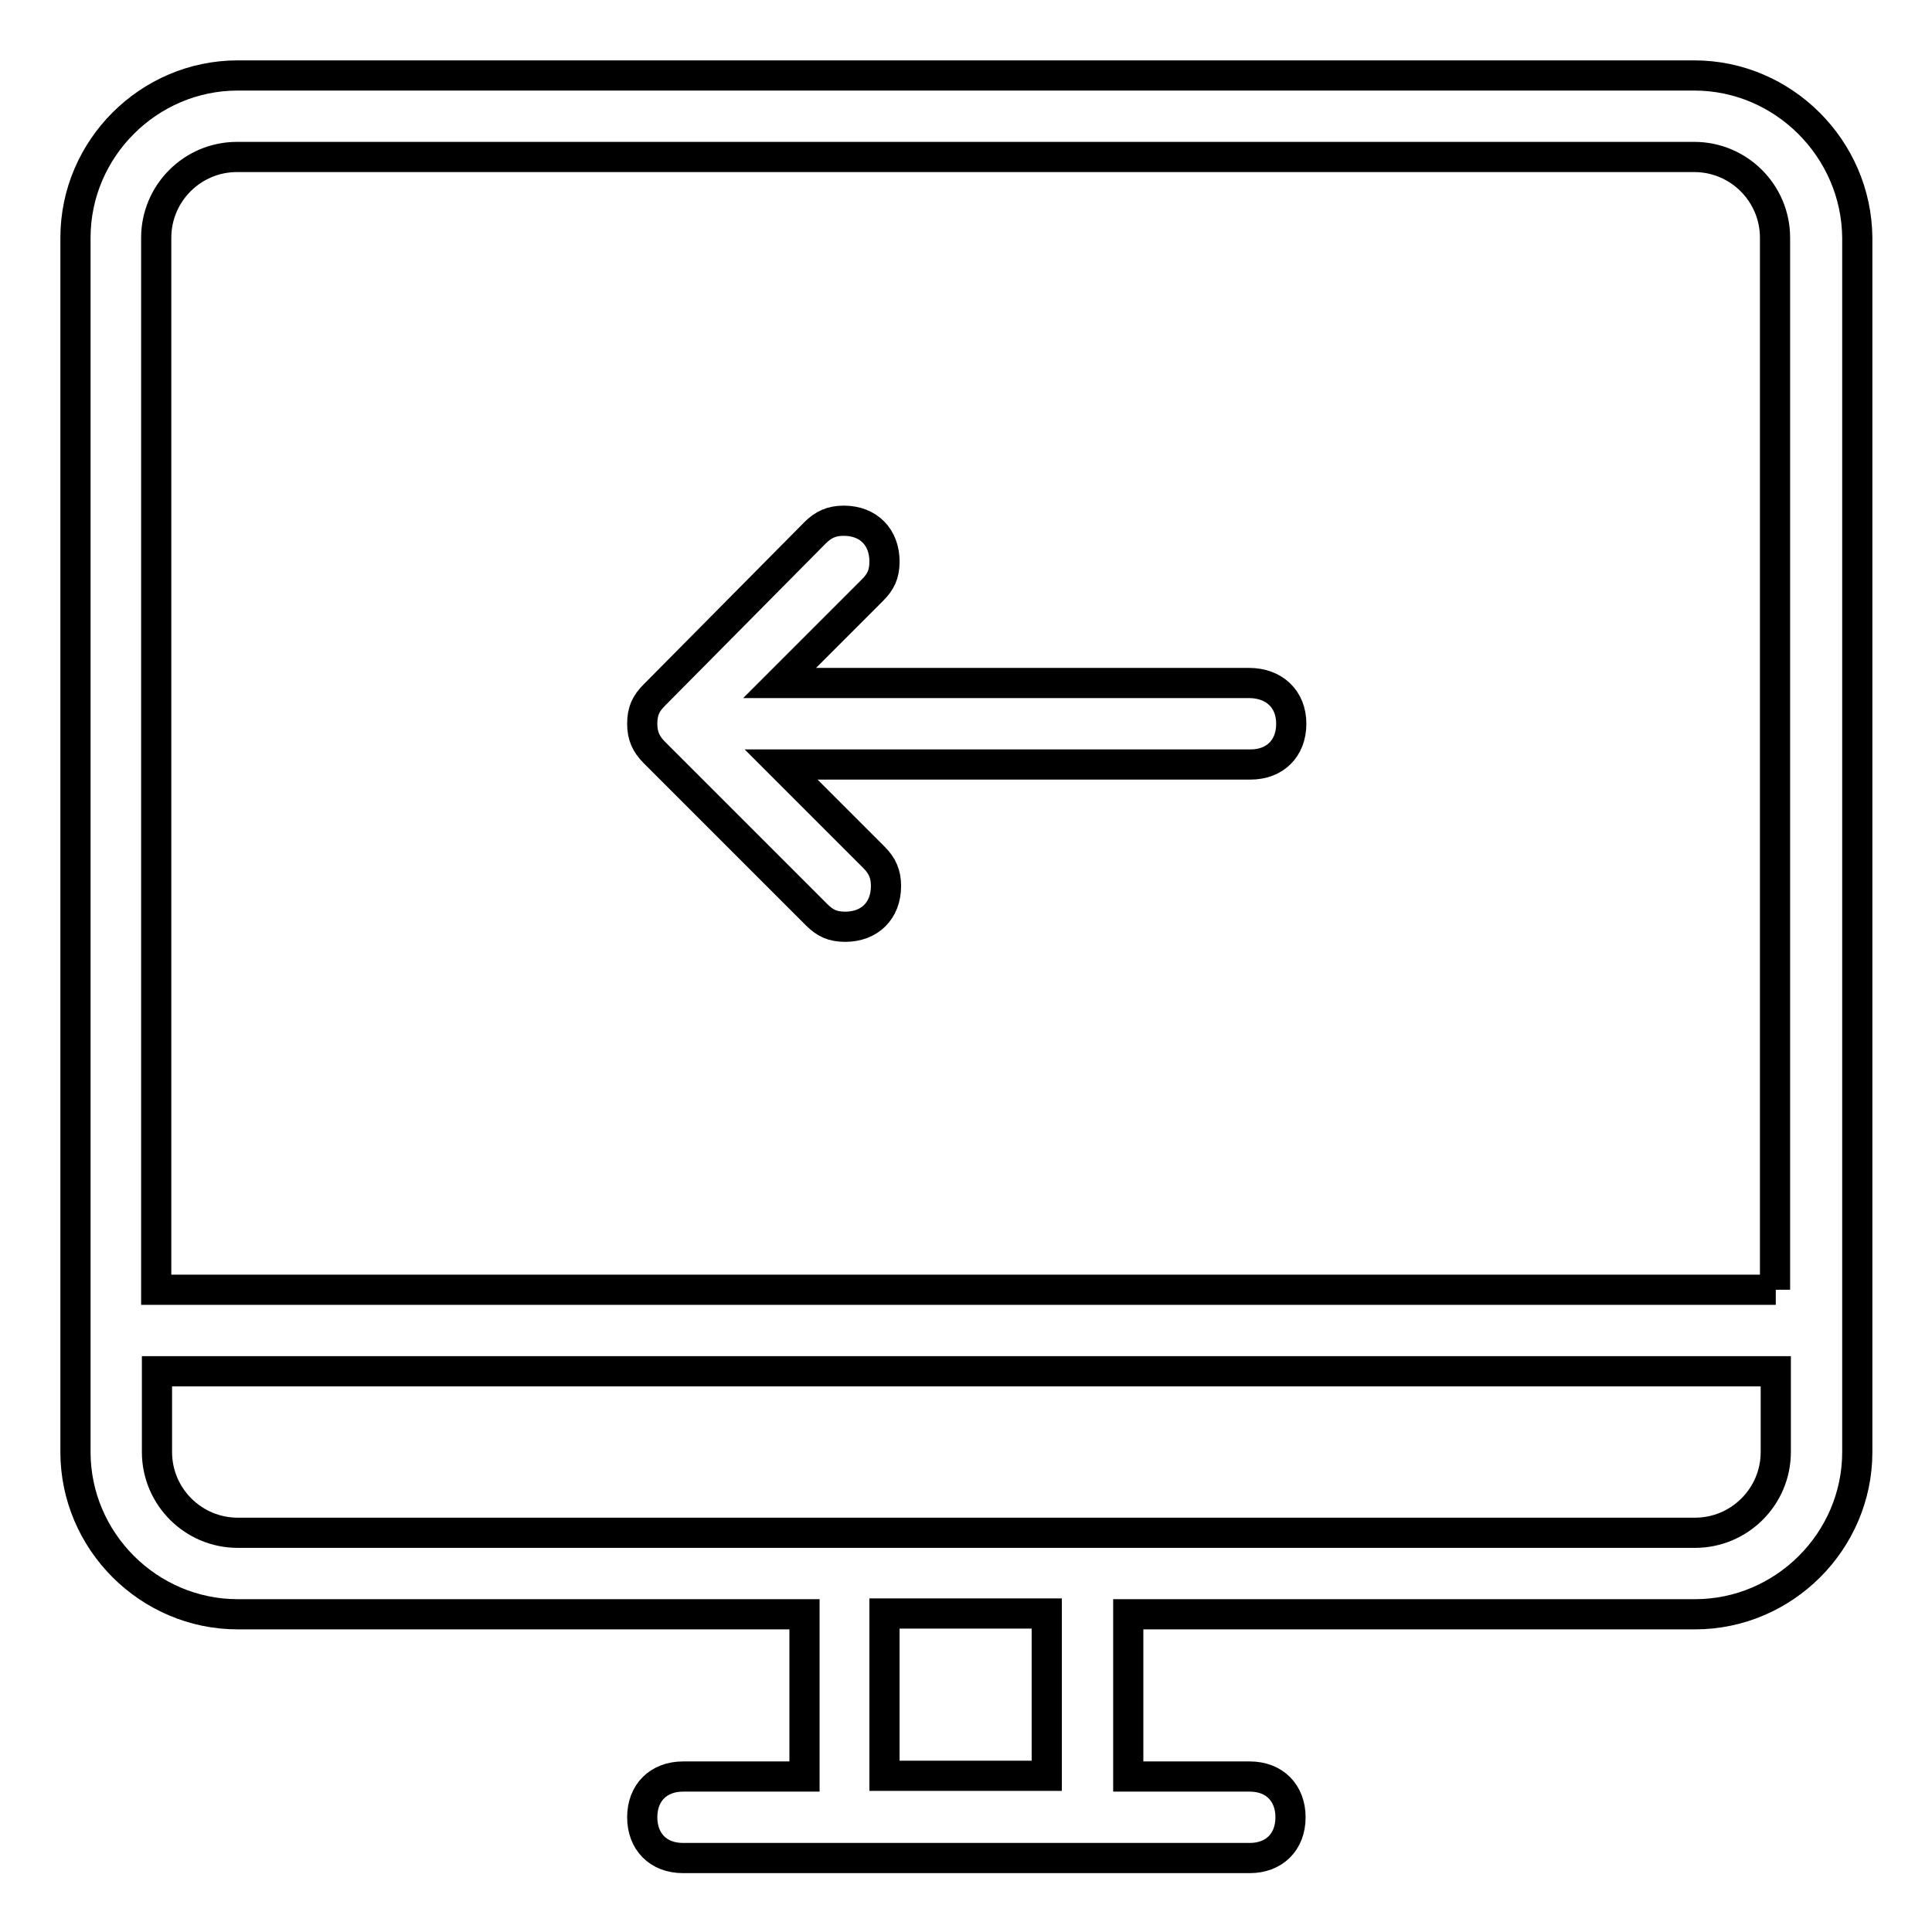
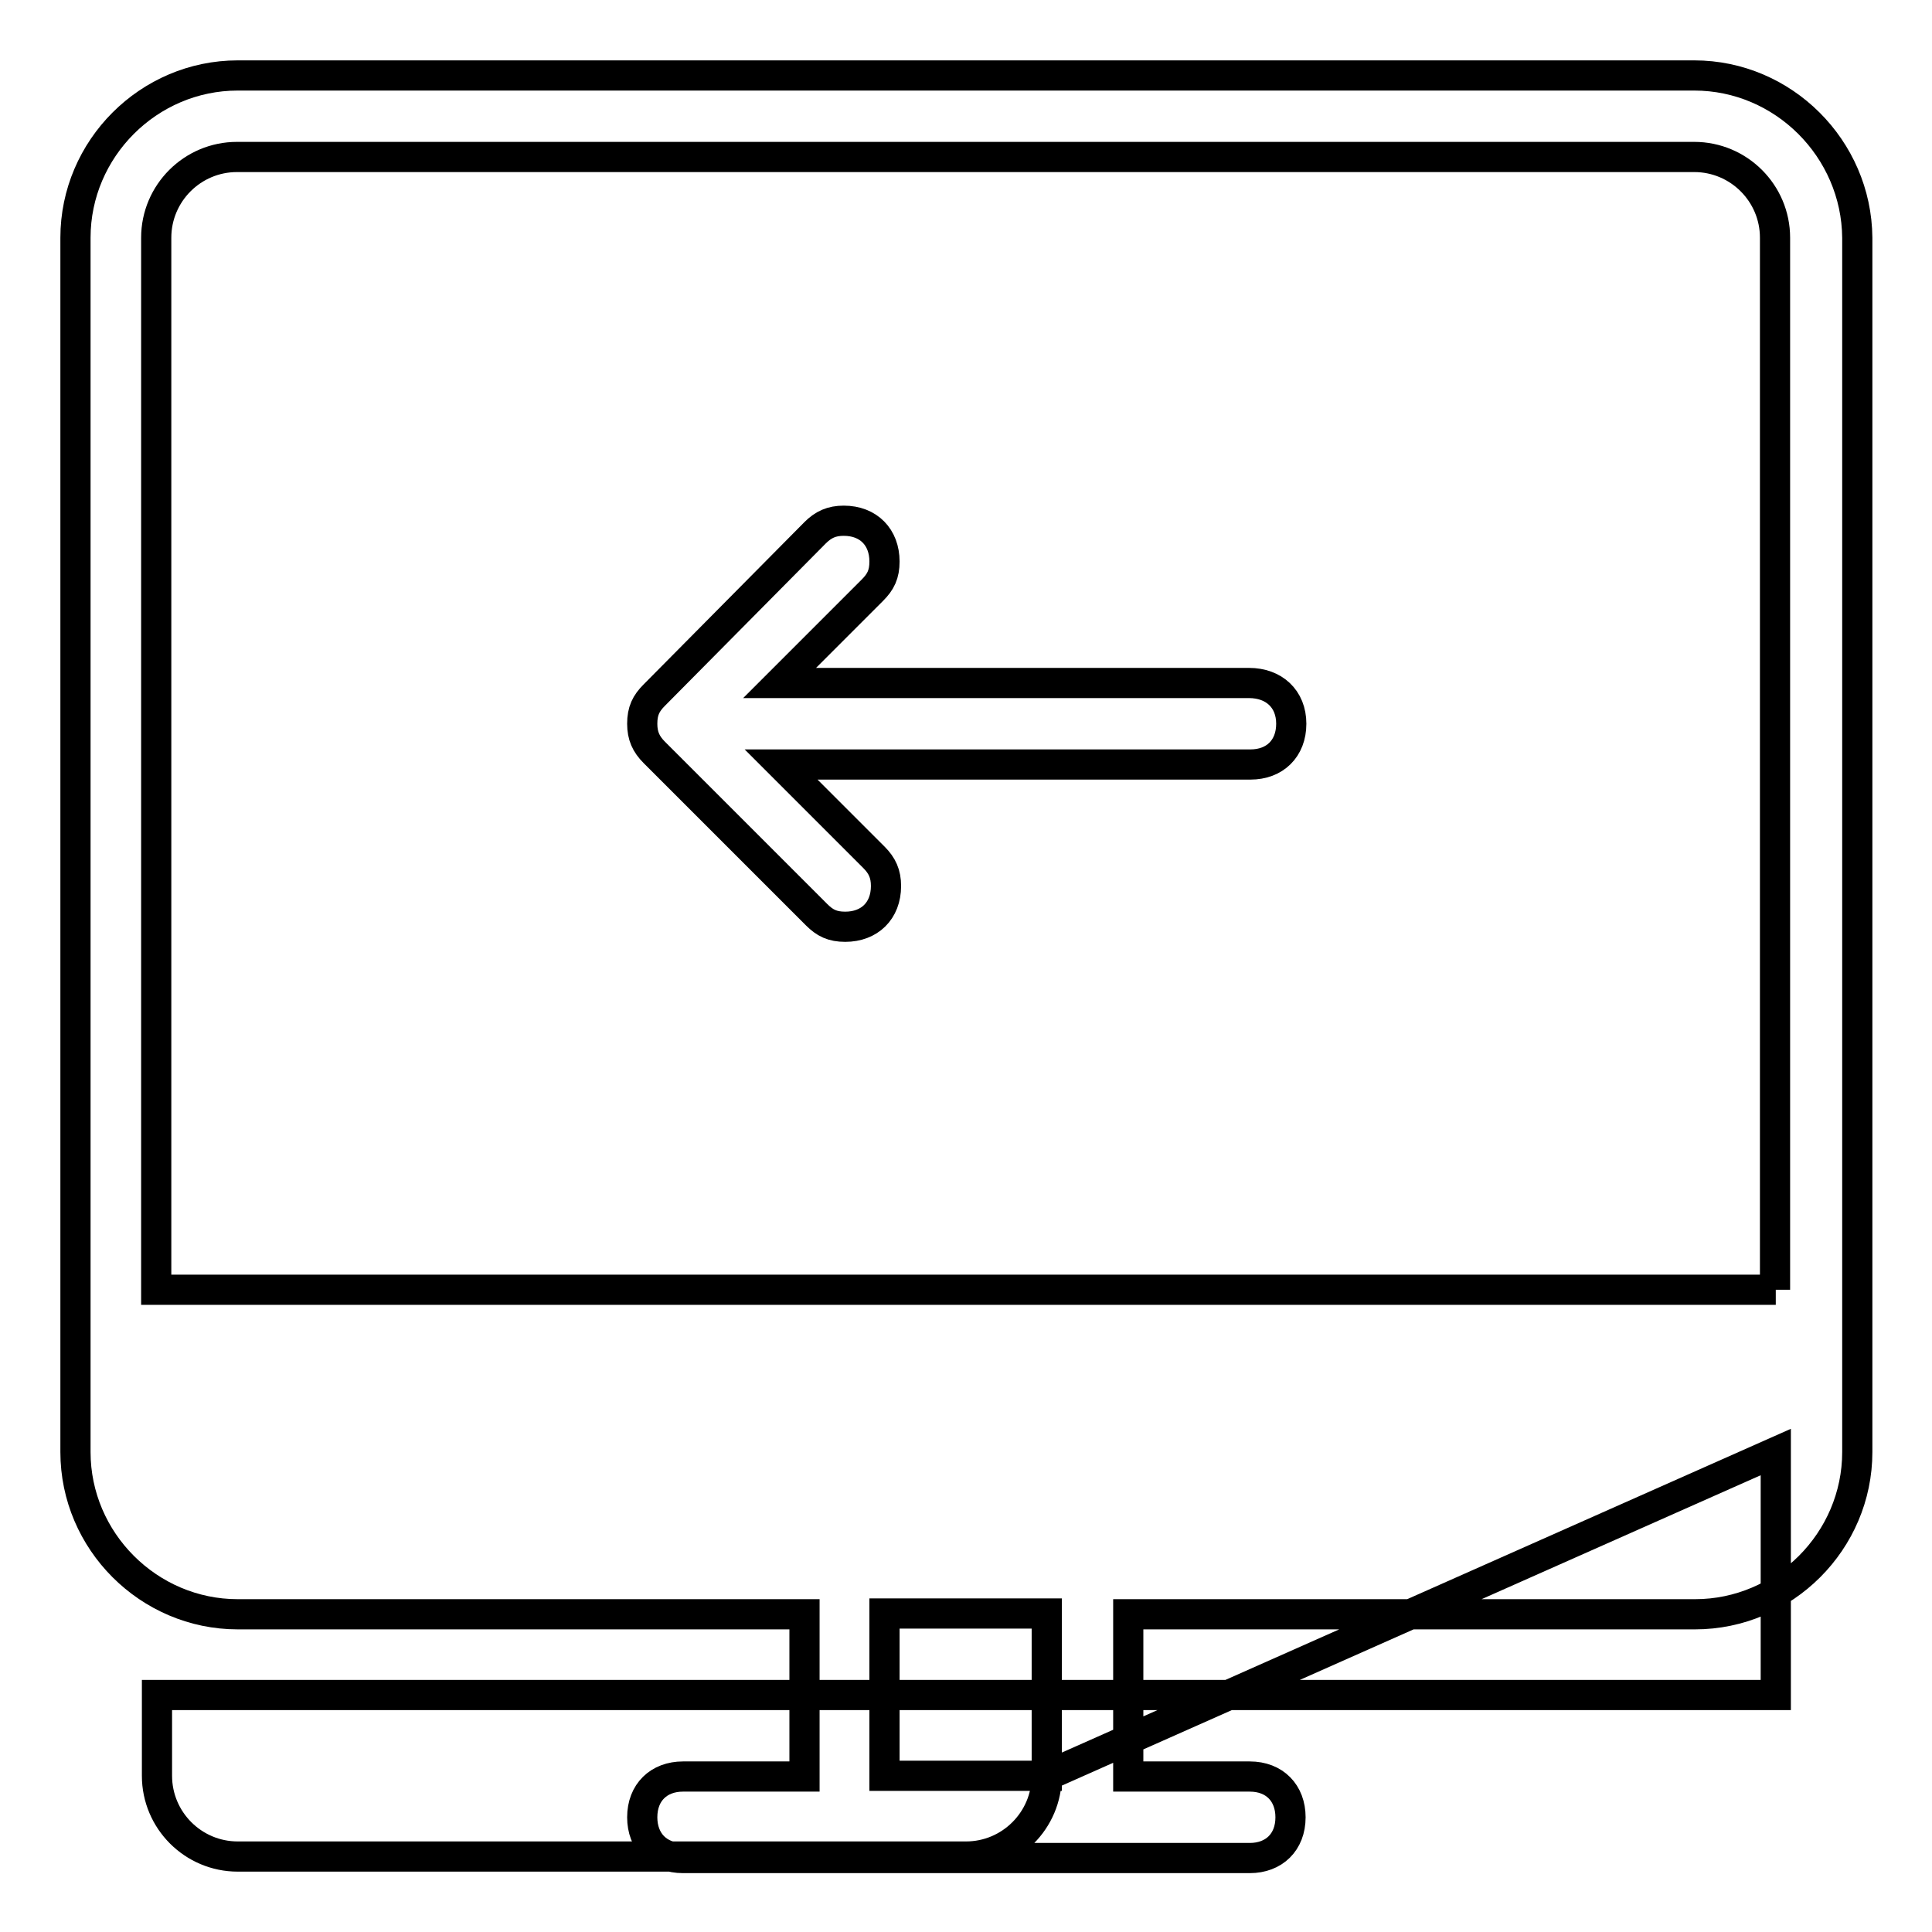
<svg xmlns="http://www.w3.org/2000/svg" version="1.1" x="0px" y="0px" viewBox="0 0 256 256" enable-background="new 0 0 256 256" xml:space="preserve">
  <g>
-     <path stroke-width="4" fill-opacity="0" stroke="#000000" d="M224.5,10H31.5C19.7,10,10,19.7,10,31.5v160.9c0,11.8,9.7,21.5,21.5,21.5h75.1v21.5H90.5 c-3.2,0-5.4,2.1-5.4,5.4c0,3.2,2.1,5.4,5.4,5.4h75.1c3.2,0,5.4-2.1,5.4-5.4c0-3.2-2.1-5.4-5.4-5.4h-16.1v-21.5h75.1 c11.8,0,21.5-9.7,21.5-21.5V31.5C246,19.7,236.3,10,224.5,10z M138.7,235.3h-21.5v-21.5h21.5V235.3z M235.3,192.4 c0,5.9-4.8,10.7-10.7,10.7H31.5c-5.9,0-10.7-4.8-10.7-10.7v-10.7h214.5V192.4z M235.3,170.9H20.7V31.5c0-5.9,4.8-10.7,10.7-10.7 h193.1c5.9,0,10.7,4.8,10.7,10.7V170.9z M165.5,90.5h-62.2l12.3-12.3c1.1-1.1,1.6-2.1,1.6-3.8c0-3.2-2.1-5.4-5.4-5.4 c-1.6,0-2.7,0.5-3.8,1.6L86.7,92.1c-1.1,1.1-1.6,2.1-1.6,3.8c0,1.6,0.5,2.7,1.6,3.8l21.5,21.5c1.1,1.1,2.1,1.6,3.8,1.6 c3.2,0,5.4-2.1,5.4-5.4c0-1.6-0.5-2.7-1.6-3.8l-12.3-12.3h62.2c3.2,0,5.4-2.1,5.4-5.4S168.8,90.5,165.5,90.5z" />
+     <path stroke-width="4" fill-opacity="0" stroke="#000000" d="M224.5,10H31.5C19.7,10,10,19.7,10,31.5v160.9c0,11.8,9.7,21.5,21.5,21.5h75.1v21.5H90.5 c-3.2,0-5.4,2.1-5.4,5.4c0,3.2,2.1,5.4,5.4,5.4h75.1c3.2,0,5.4-2.1,5.4-5.4c0-3.2-2.1-5.4-5.4-5.4h-16.1v-21.5h75.1 c11.8,0,21.5-9.7,21.5-21.5V31.5C246,19.7,236.3,10,224.5,10z M138.7,235.3h-21.5v-21.5h21.5V235.3z c0,5.9-4.8,10.7-10.7,10.7H31.5c-5.9,0-10.7-4.8-10.7-10.7v-10.7h214.5V192.4z M235.3,170.9H20.7V31.5c0-5.9,4.8-10.7,10.7-10.7 h193.1c5.9,0,10.7,4.8,10.7,10.7V170.9z M165.5,90.5h-62.2l12.3-12.3c1.1-1.1,1.6-2.1,1.6-3.8c0-3.2-2.1-5.4-5.4-5.4 c-1.6,0-2.7,0.5-3.8,1.6L86.7,92.1c-1.1,1.1-1.6,2.1-1.6,3.8c0,1.6,0.5,2.7,1.6,3.8l21.5,21.5c1.1,1.1,2.1,1.6,3.8,1.6 c3.2,0,5.4-2.1,5.4-5.4c0-1.6-0.5-2.7-1.6-3.8l-12.3-12.3h62.2c3.2,0,5.4-2.1,5.4-5.4S168.8,90.5,165.5,90.5z" />
  </g>
</svg>